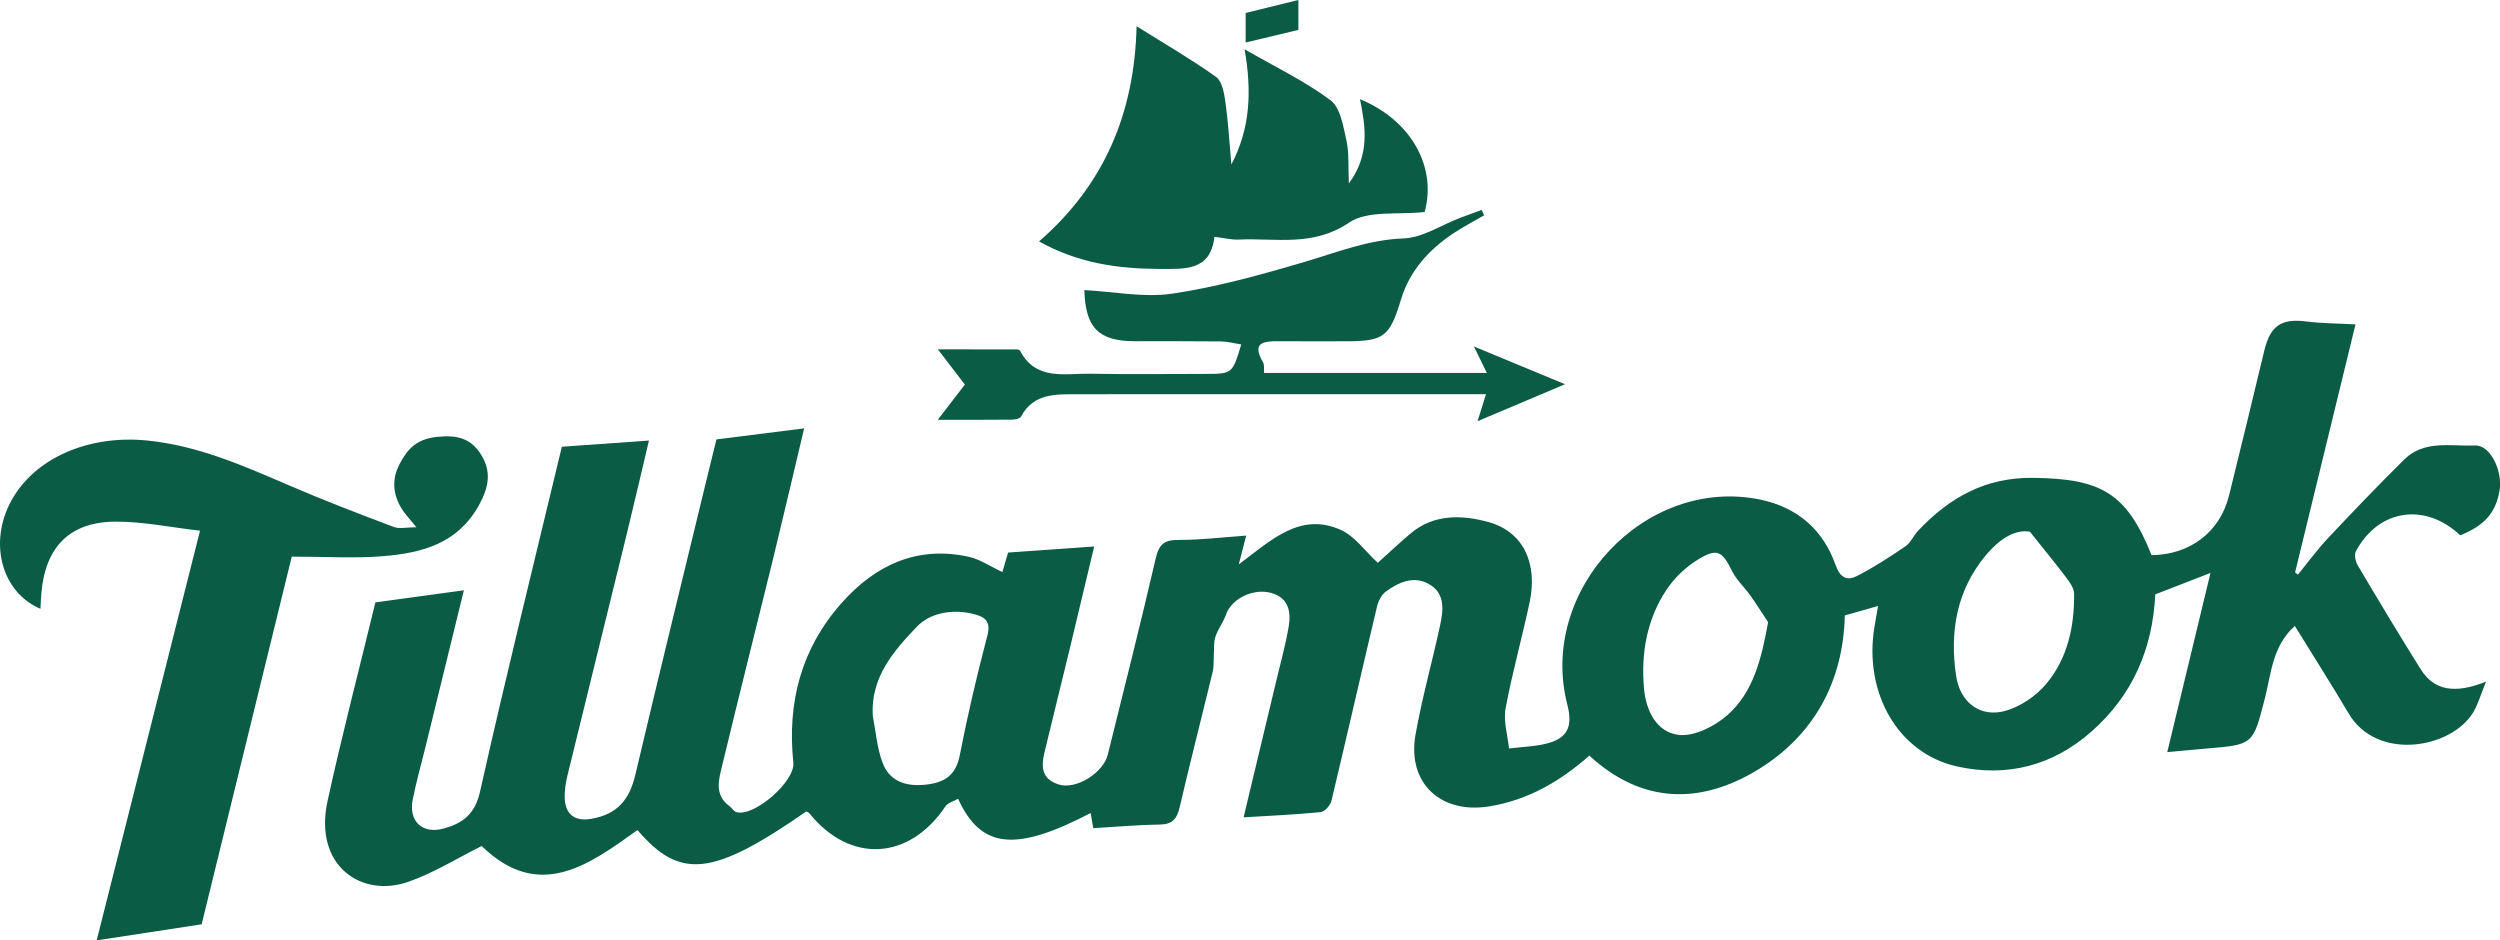
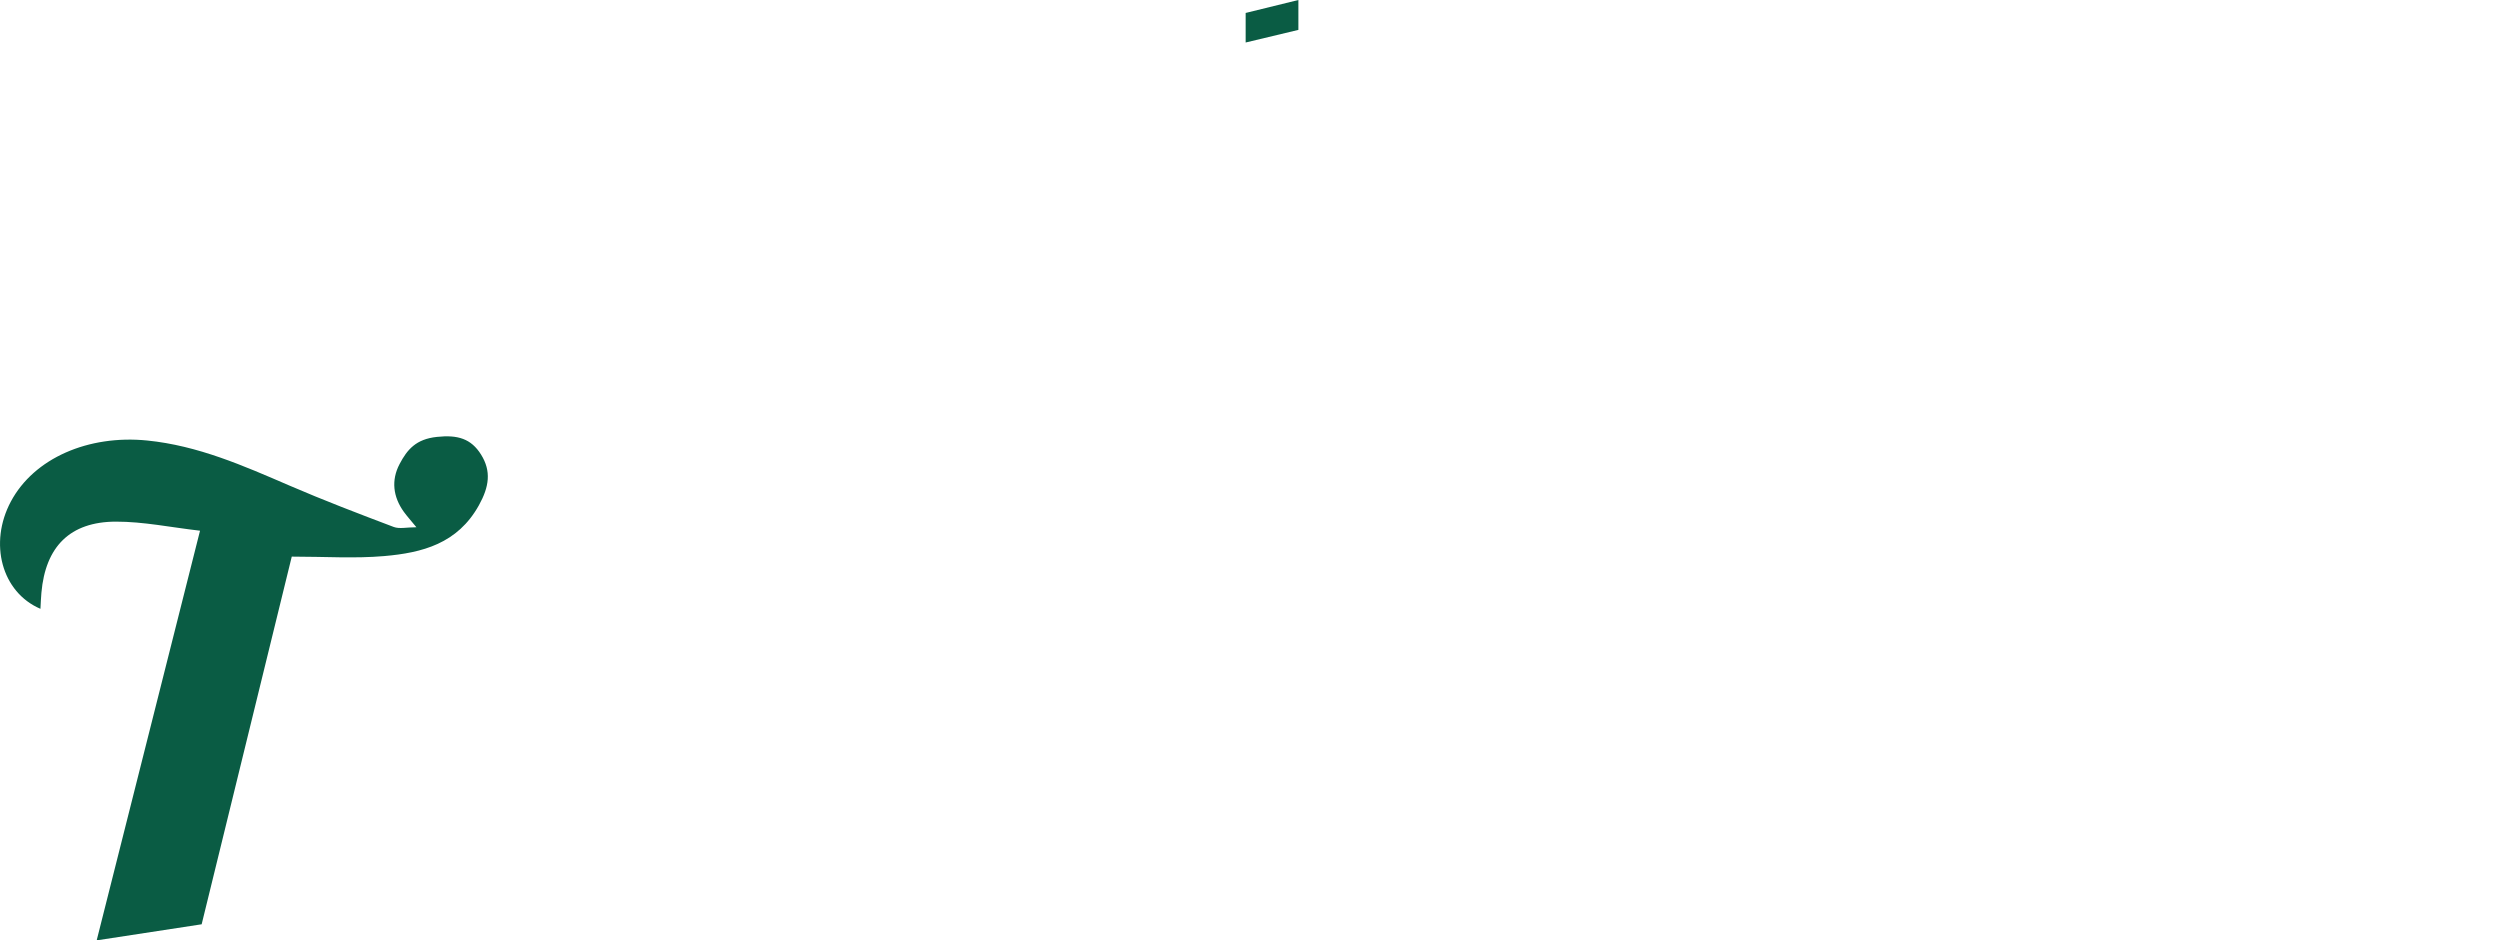
<svg xmlns="http://www.w3.org/2000/svg" id="Layer_1" x="0px" y="0px" viewBox="0 0 521.05 195.97" style="enable-background:new 0 0 521.05 195.97;" xml:space="preserve">
  <style type="text/css">	.st0{fill:#0A5C44;}</style>
  <g id="d8Lx9l.tif">
    <g>
-       <path class="st0" d="M478.29,130.46c-4.69,4.18-4.92,9.93-6.26,15.15c-2.47,9.56-2.34,9.59-12.13,10.4   c-2.65,0.22-5.3,0.48-8.2,0.75c3.03-12.55,5.95-24.68,9.01-37.35c-4.06,1.58-7.74,3-11.51,4.47   c-0.54,11.31-4.69,21.01-13.32,28.61c-8.06,7.11-17.57,9.53-27.88,7.28c-12.45-2.71-19.68-15.47-17.29-29.34   c0.21-1.23,0.42-2.46,0.71-4.13c-2.45,0.7-4.51,1.28-6.92,1.97c-0.33,13.79-6.42,25-18.11,32.14   c-11.88,7.26-24.11,7.24-35.14-2.93c-6.03,5.34-12.74,9.26-20.82,10.58c-10.16,1.66-17.18-4.86-15.41-14.92   c1.34-7.6,3.45-15.06,5.08-22.6c0.69-3.21,1.24-6.75-2.19-8.76c-3.18-1.86-6.33-0.47-9.04,1.49c-0.89,0.65-1.58,1.93-1.85,3.04   c-3.21,13.52-6.28,27.07-9.52,40.59c-0.23,0.94-1.39,2.27-2.23,2.36c-5.17,0.52-10.37,0.74-16.08,1.09   c2.36-9.85,4.61-19.23,6.85-28.61c0.88-3.69,1.9-7.36,2.54-11.09c0.53-3.09,0.04-6.03-3.61-7.06c-3.78-1.07-8.31,1.23-9.42,4.44   c-0.56,1.62-1.7,3.05-2.23,4.68c-0.4,1.23-0.25,2.65-0.34,3.98c-0.07,1.1,0.03,2.23-0.22,3.29c-2.28,9.42-4.69,18.8-6.89,28.24   c-0.56,2.39-1.47,3.6-4.12,3.63c-4.52,0.06-9.03,0.47-13.89,0.76c-0.17-0.97-0.36-2.05-0.55-3.16   c-15.62,8.14-22.85,7.49-27.62-2.97c-0.91,0.52-2.12,0.81-2.63,1.57c-7.58,11.3-19.89,11.97-28.35,1.48   c-0.15-0.19-0.44-0.28-0.66-0.41c-19.5,13.52-26.26,14.31-35.19,3.88c-10.2,7.31-20.54,14.94-32.47,3.33   c-4.93,2.45-9.89,5.56-15.27,7.45c-9.74,3.43-19.81-3.29-16.85-16.84c3.03-13.84,6.62-27.56,9.97-41.39   c5.97-0.82,11.86-1.62,18.44-2.52c-2.82,11.53-5.45,22.25-8.08,32.97c-0.87,3.55-1.88,7.07-2.58,10.65   c-0.89,4.49,1.97,7.24,6.42,6.04c3.88-1.05,6.54-2.92,7.6-7.66c5.37-23.97,11.28-47.82,17.06-71.92   c5.97-0.43,11.7-0.83,18.15-1.29c-1.63,6.9-3.13,13.38-4.71,19.84c-4.07,16.64-8.2,33.27-12.26,49.92   c-0.39,1.62-0.67,3.34-0.57,4.99c0.22,3.36,2.28,4.65,5.51,4.09c5.39-0.93,7.95-3.88,9.21-9.24c4.84-20.51,9.87-40.97,14.83-61.45   c0.72-2.98,1.46-5.95,2.06-8.39c6.18-0.78,11.89-1.5,18.28-2.3c-2.28,9.59-4.34,18.43-6.49,27.25   c-3.51,14.32-7.14,28.62-10.58,42.96c-0.7,2.92-1.74,6.15,1.49,8.51c0.53,0.39,0.91,1.11,1.48,1.27   c3.71,1.03,12.26-6.44,11.85-10.32c-1.32-12.53,1.65-23.84,10.1-33.32c6.99-7.84,15.67-11.95,26.43-9.59   c2.38,0.52,4.54,2.03,7.03,3.19c0.43-1.46,0.77-2.62,1.2-4.07c5.72-0.4,11.46-0.8,17.94-1.26c-1.79,7.49-3.45,14.5-5.14,21.5   c-1.58,6.55-3.22,13.09-4.79,19.65c-0.79,3.29-2.07,6.98,2.53,8.45c3.64,1.16,9.29-2.45,10.22-6.17   c3.39-13.63,6.83-27.25,10-40.93c0.67-2.91,1.73-3.88,4.72-3.87c4.61,0.02,9.22-0.55,14.14-0.9c-0.52,2-0.91,3.53-1.55,6   c6.73-5.01,12.75-10.96,21.22-7.21c2.96,1.31,5.11,4.45,7.76,6.88c1.79-1.61,4.24-3.91,6.79-6.08c4.9-4.17,10.86-3.91,16.29-2.41   c7.26,2.01,10.28,8.61,8.57,16.67c-1.57,7.42-3.64,14.74-5.02,22.19c-0.49,2.64,0.44,5.55,0.72,8.33c2.92-0.4,5.98-0.38,8.73-1.29   c3.66-1.21,4.5-3.68,3.43-7.81c-6.18-23.86,16.21-47.64,40.08-42.8c7.79,1.58,13.23,6.26,15.84,13.71   c0.92,2.63,2.41,3.25,4.31,2.3c3.56-1.79,6.94-4.01,10.24-6.26c1.11-0.76,1.69-2.25,2.66-3.27c6.51-6.85,13.9-11.11,23.98-10.99   c14.11,0.17,19.44,3.12,24.65,16.11c8-0.06,14.27-4.84,16.14-12.4c2.5-10.09,4.95-20.19,7.37-30.29c1.24-5.14,3.57-6.68,8.76-6.01   c3.11,0.4,6.27,0.39,10.23,0.61c-4.13,16.94-8.36,34.32-12.59,51.69c0.2,0.15,0.4,0.31,0.6,0.46c2.08-2.55,4.03-5.22,6.28-7.62   c5.2-5.54,10.47-11.03,15.87-16.37c4.17-4.13,9.77-2.72,14.76-2.92c3.25-0.13,5.83,5.44,5.09,9.5c-0.84,4.59-3.11,7.16-8.17,9.22   c-7.35-6.9-17.01-5.48-21.75,3.3c-0.39,0.73-0.1,2.16,0.38,2.97c4.3,7.26,8.65,14.51,13.13,21.66c2.72,4.33,6.97,5.24,13.61,2.56   c-1.09,2.64-1.64,4.7-2.7,6.45c-4.6,7.54-20.07,10.2-25.95,0.17C485.91,142.62,482.12,136.68,478.29,130.46z M368.51,129.67   c-1.24-1.87-2.43-3.78-3.74-5.61c-1.21-1.7-2.85-3.17-3.76-5.01c-2.06-4.17-3.08-4.89-7.1-2.44c-2.55,1.55-4.94,3.83-6.59,6.32   c-4.08,6.17-5.32,13.15-4.68,20.53c0.42,4.84,2.72,9.14,7.18,9.7c3.25,0.41,7.6-1.79,10.26-4.16   C365.44,144.21,367.11,137.39,368.51,129.67z M423.07,110.82c-3.16-0.56-6.37,1.59-9.02,4.71c-6.25,7.37-7.73,16.11-6.36,25.31   c0.84,5.65,5.09,8.76,10.26,7.32c3.13-0.87,6.37-3.07,8.48-5.57c4.5-5.33,5.94-12,5.85-18.9c-0.02-1.17-0.97-2.43-1.75-3.46   C428.42,117.42,426.16,114.7,423.07,110.82z M181.9,149.18c0.64,3.27,0.88,6.69,2.03,9.76c1.48,3.95,4.9,5.04,9,4.6   c3.86-0.42,6.27-1.86,7.1-6.1c1.63-8.39,3.59-16.72,5.76-24.98c0.71-2.69-0.28-3.76-2.4-4.36c-4.5-1.28-9.42-0.5-12.28,2.5   C186.35,135.58,181.43,141.11,181.9,149.18z" />
      <path class="st0" d="M41.69,110.61c-6.1-0.7-11.81-1.9-17.52-1.89c-9.6,0.01-14.7,5.23-15.54,14.83c-0.1,1.09-0.13,2.18-0.2,3.34   c-8.08-3.45-10.81-13.67-6.16-22.37c4.83-9.03,16.15-13.93,28.4-12.71c10.58,1.06,20.06,5.25,29.63,9.38   c7.16,3.09,14.46,5.88,21.76,8.64c1.19,0.45,2.71,0.06,4.73,0.06c-1.12-1.37-1.92-2.25-2.62-3.21c-2.26-3.14-2.66-6.59-0.89-9.96   c1.59-3.03,3.43-5.2,7.78-5.66c4.34-0.47,7.13,0.37,9.2,3.68c2.17,3.47,1.7,6.7-0.44,10.56c-4.46,8.03-11.83,9.91-19.76,10.6   c-6.13,0.53-12.35,0.11-19.25,0.11c-6.07,24.78-12.38,50.51-18.78,76.63c-7.01,1.07-14.15,2.17-21.88,3.35   C27.4,167.28,34.42,139.42,41.69,110.61z" />
-       <path class="st0" d="M216.56,50.32c13.65-11.88,19.88-26.75,20.33-44.85c5.78,3.62,11.34,6.84,16.55,10.55   c1.27,0.91,1.7,3.39,1.96,5.23c0.59,4.15,0.82,8.35,1.24,13.04c3.98-7.6,4.27-15.27,2.76-24.02c6.49,3.74,12.6,6.65,17.9,10.62   c2.07,1.55,2.66,5.42,3.32,8.37c0.59,2.62,0.35,5.43,0.51,8.97c4.39-5.92,3.5-11.7,2.32-17.56c10.77,4.45,16.03,14.2,13.48,23.51   c-5.55,0.65-11.9-0.4-15.76,2.22c-7.53,5.1-15.25,3.18-22.99,3.53c-1.51,0.07-3.04-0.33-5.07-0.57   c-0.78,7.14-6.15,6.71-11.54,6.69C233.01,56.01,224.75,54.88,216.56,50.32z" />
-       <path class="st0" d="M309.32,44.88c-2.09,1.21-4.25,2.33-6.27,3.66c-5.16,3.41-9.21,7.82-11.04,13.83   c-2.37,7.79-3.5,8.76-11.52,8.76c-4.67,0-9.33,0.03-14-0.01c-3.15-0.03-5.68,0.26-3.25,4.38c0.31,0.53,0.15,1.33,0.22,2.22   c15.32,0,30.64,0,46.42,0c-0.86-1.76-1.57-3.23-2.68-5.51c6.46,2.68,12.41,5.15,18.99,7.87c-6.29,2.66-11.96,5.06-18.24,7.71   c0.67-2.13,1.17-3.74,1.76-5.63c-14.7,0-29.11,0-43.52,0c-13.86,0-27.72-0.02-41.57,0.01c-4.52,0.01-9.19-0.28-11.82,4.66   c-0.23,0.43-1.24,0.62-1.89,0.63c-4.91,0.05-9.82,0.03-15.46,0.03c2.14-2.79,3.83-4.98,5.65-7.34c-1.7-2.22-3.38-4.41-5.63-7.34   c5.85,0,11.09,0,16.34,0.01c0.27,0,0.69,0.08,0.78,0.26c3.32,6.34,9.32,4.71,14.64,4.81c7.92,0.15,15.84,0.04,23.76,0.04   c5.87,0,5.87,0,7.71-6.14c-1.47-0.23-2.87-0.61-4.26-0.63c-5.94-0.07-11.88-0.03-17.82-0.04c-7.69,0-10.39-2.79-10.62-10.66   c6.11,0.32,12.39,1.62,18.34,0.74c9.26-1.37,18.38-3.91,27.39-6.56c6.86-2.02,13.4-4.68,20.8-4.95c3.97-0.14,7.84-2.78,11.77-4.28   c1.5-0.57,3.01-1.1,4.52-1.65C308.98,44.13,309.15,44.5,309.32,44.88z" />
      <path class="st0" d="M270.61,0c0,2.61,0,4.39,0,6.23c-3.49,0.83-7.03,1.68-10.99,2.63c0-2.38,0-4.13,0-6.16   C263.05,1.86,266.67,0.97,270.61,0z" />
    </g>
  </g>
</svg>